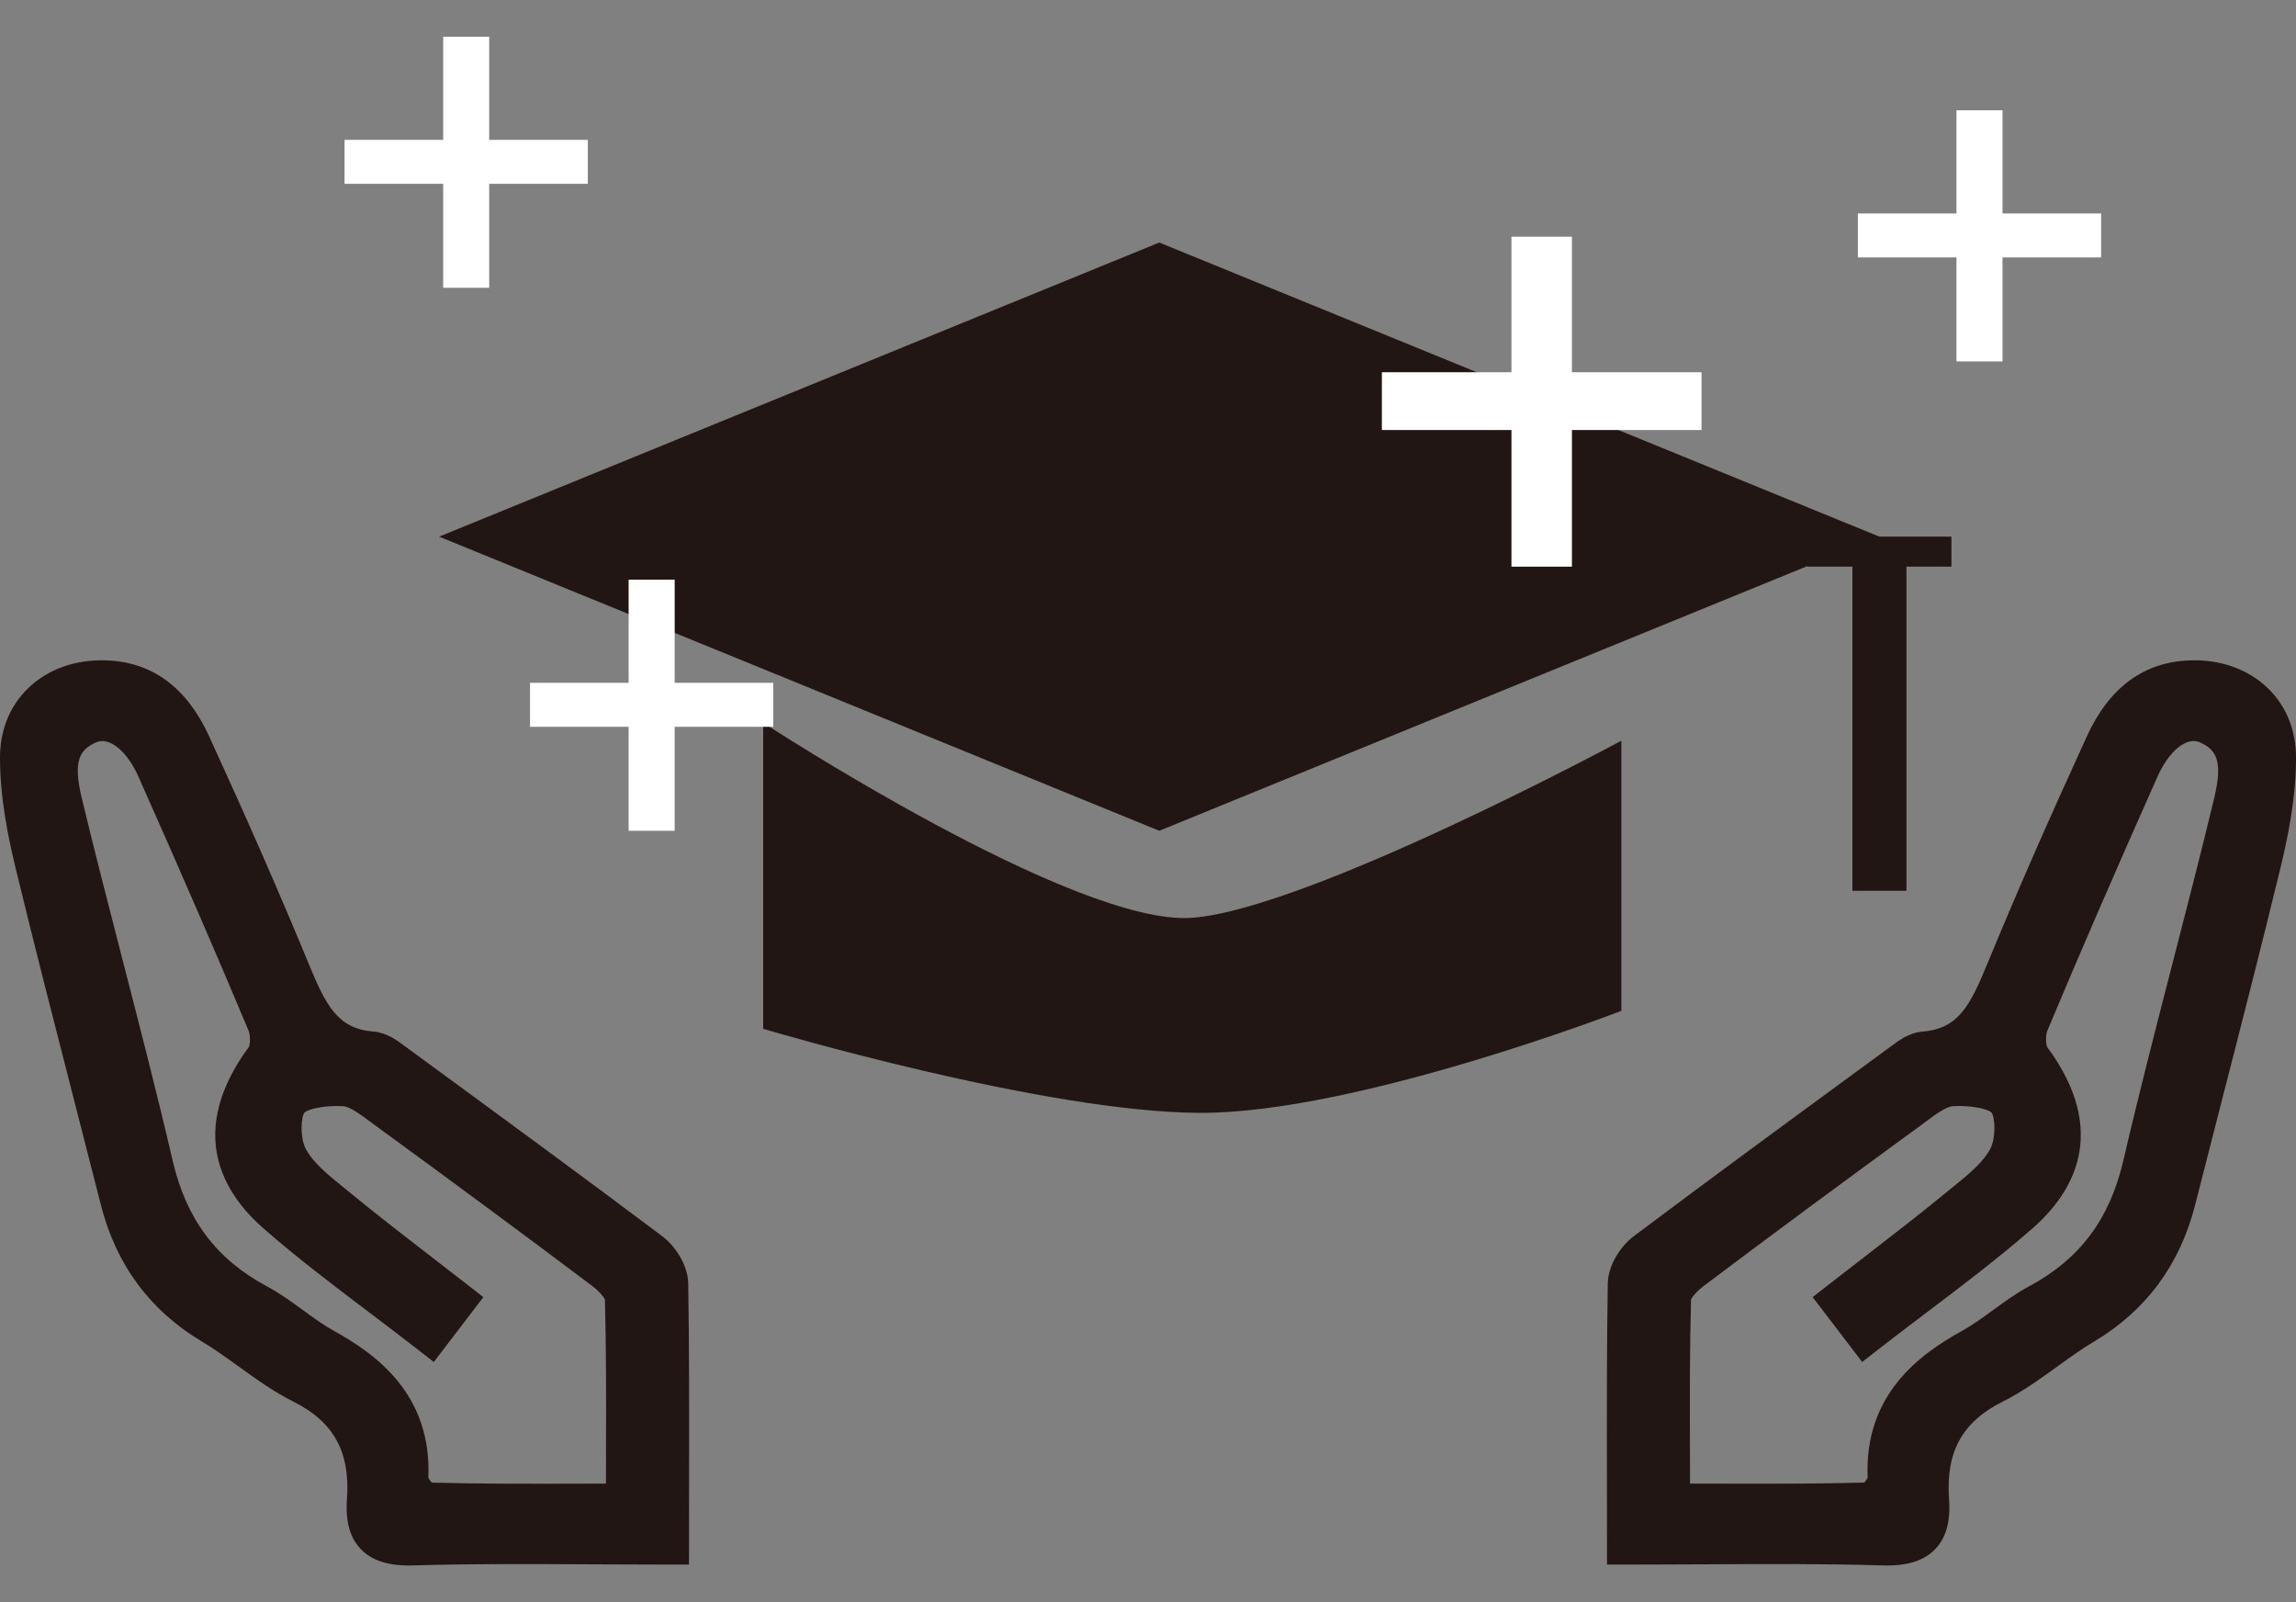
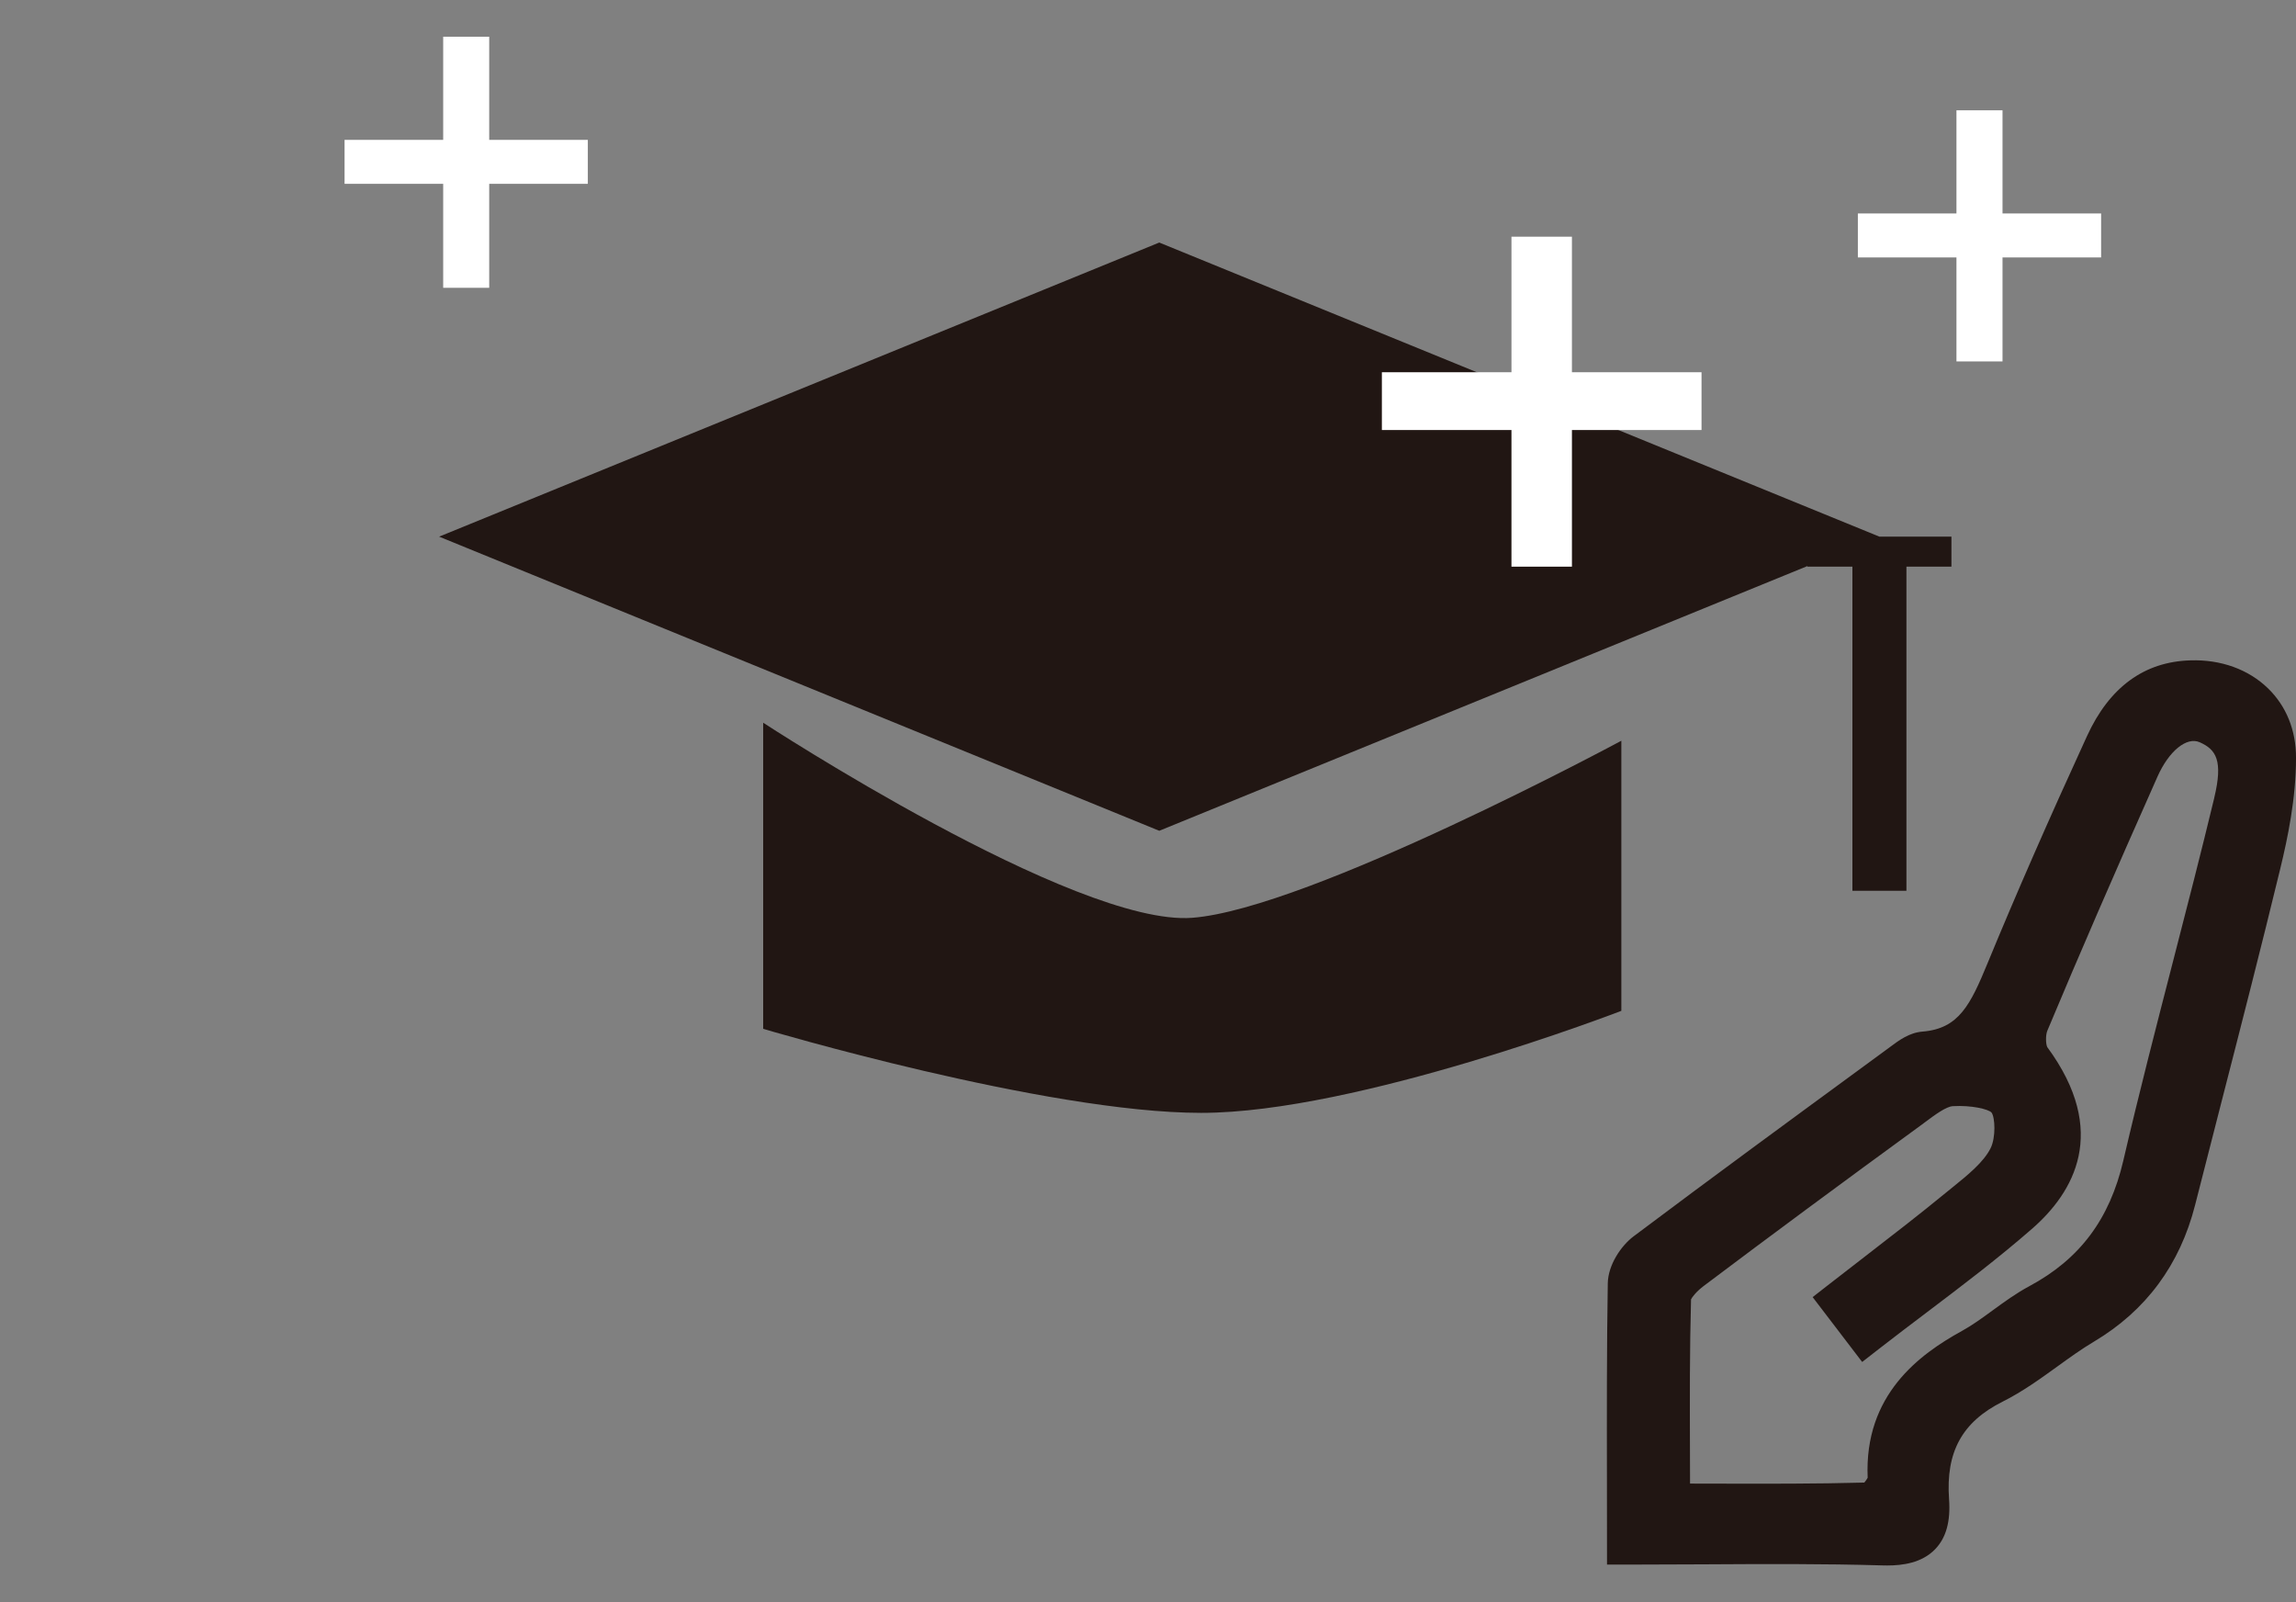
<svg xmlns="http://www.w3.org/2000/svg" id="a" width="86" height="60" viewBox="0 0 86 60">
  <rect x="0" y="0" width="86" height="60" fill="#808080" stroke="none" />
  <defs>
    <style>.b{fill:#fff;}.c{fill:#211613;}</style>
  </defs>
  <polygon class="c" points="67.699 21.199 67.699 21.221 69.272 21.221 69.385 21.221 69.385 33.36 71.408 33.36 71.408 21.221 73.094 21.221 73.094 20.097 70.396 20.097 43.422 9.083 16.448 20.097 43.422 31.112 67.699 21.199" />
  <path class="c" d="M60.73,27.74s-11.689,6.294-16.072,6.631-16.072-7.306-16.072-7.306v11.464s10.565,3.147,16.409,3.147,15.735-3.821,15.735-3.821v-10.115Z" />
  <path class="c" d="M84.95,25.777c-.728-.708-1.762-1.084-2.904-1.047-1.73.049-3.034,1.003-3.874,2.835-1.442,3.142-2.658,5.92-3.722,8.5-.646,1.566-1.077,2.457-2.439,2.567-.497.04-.882.328-1.192.559l-.793.582c-2.904,2.127-5.907,4.326-8.836,6.526-.472.355-.956,1.072-.968,1.758-.04,2.434-.036,4.84-.032,7.387l.003,3.149h.8c.952,0,1.891-.005,2.822-.01,2.306-.013,4.484-.025,6.69.04.058.002.119.003.182.003.566,0,1.297-.089,1.801-.614.408-.425.577-1.037.517-1.87-.127-1.767.491-2.893,2.003-3.65.743-.372,1.409-.853,2.053-1.318.467-.337.908-.656,1.371-.931,1.946-1.158,3.221-2.879,3.789-5.116.331-1.304.666-2.608,1.001-3.911.731-2.844,1.486-5.784,2.19-8.689.275-1.132.59-2.628.589-4.152,0-1.032-.364-1.931-1.05-2.598ZM82.939,29.878c-.492,2.043-1.027,4.116-1.544,6.12-.63,2.441-1.281,4.965-1.863,7.465-.51,2.193-1.628,3.687-3.518,4.702-.501.269-.948.595-1.381.911-.392.286-.763.556-1.15.769-1.583.871-3.664,2.387-3.527,5.495-.027.053-.078.127-.126.181-1.816.05-3.633.044-5.551.04l-.976-.002c0-.388-.002-.773-.003-1.156-.006-1.981-.012-3.853.04-5.743.039-.085.204-.298.482-.507,2.44-1.837,5.095-3.802,8.119-6.006l.193-.143c.337-.251.757-.563,1.011-.579.706-.041,1.331.113,1.449.237.135.176.169.935-.036,1.343-.262.52-.85.996-1.419,1.456l-.266.216c-.983.807-1.978,1.575-3.031,2.388-.436.337-.877.677-1.322,1.024l-.625.487,1.855,2.429.637-.496c.593-.462,1.189-.912,1.781-1.36,1.321-.999,2.686-2.032,3.954-3.14,1.544-1.349,2.894-3.625.562-6.794-.058-.108-.067-.449,0-.611,1.191-2.844,2.503-5.869,4.128-9.52.428-.962,1.093-1.504,1.583-1.286.612.271.879.682.543,2.078Z" />
-   <path class="c" d="M24.811,46.299c-2.937-2.206-5.949-4.411-8.861-6.544l-.768-.563c-.31-.231-.695-.519-1.193-.56-1.361-.11-1.792-1.001-2.442-2.577-1.06-2.571-2.276-5.348-3.718-8.49-.841-1.832-2.144-2.786-3.875-2.835-1.156-.033-2.176.34-2.904,1.047C.364,26.444,0,27.342,0,28.375c0,1.524.314,3.019.589,4.152.704,2.904,1.46,5.845,2.19,8.689.335,1.304.67,2.607,1.001,3.911.568,2.237,1.843,3.958,3.789,5.116.463.276.904.594,1.371.931.644.465,1.31.946,2.053,1.318,1.511.757,2.129,1.882,2.003,3.65-.06.834.109,1.445.517,1.87.504.526,1.235.614,1.801.614.063,0,.123-.001.182-.003,2.206-.065,4.384-.052,6.69-.04.931.005,1.87.01,2.822.01h.8l.002-3.141c.004-2.55.008-4.959-.032-7.395-.011-.685-.495-1.403-.968-1.758ZM22.7,54.408c-.001.382-.002.766-.003,1.152l-.976.002c-1.919.005-3.734.01-5.551-.04-.047-.054-.099-.128-.126-.181.136-3.108-1.944-4.623-3.527-5.495-.388-.213-.758-.484-1.151-.77-.433-.316-.881-.642-1.381-.911-1.89-1.014-3.008-2.508-3.518-4.702-.582-2.501-1.233-5.025-1.863-7.465-.517-2.004-1.052-4.077-1.544-6.12-.336-1.396-.069-1.808.542-2.078.491-.218,1.156.323,1.584,1.286,1.631,3.665,2.943,6.69,4.128,9.52.068.162.059.503.009.598-2.339,3.182-.99,5.458.554,6.806,1.268,1.108,2.634,2.141,3.954,3.14.592.448,1.187.898,1.781,1.36l.637.496,1.855-2.429-.625-.487c-.445-.347-.885-.687-1.322-1.024-1.053-.813-2.048-1.58-3.03-2.388l-.266-.216c-.569-.46-1.156-.936-1.418-1.456-.205-.408-.172-1.167-.04-1.339.121-.128.745-.283,1.452-.241.253.016.672.328,1.009.578l.194.144c3.023,2.204,5.679,4.168,8.118,6.005.278.209.443.422.482.508.052,1.892.046,3.765.04,5.747Z" />
  <polygon class="b" points="22.018 5.238 18.324 5.238 18.324 1.375 16.6 1.375 16.6 5.238 12.906 5.238 12.906 6.884 16.6 6.884 16.6 10.778 18.324 10.778 18.324 6.884 22.018 6.884 22.018 5.238" />
  <polygon class="b" points="58.879 8.864 56.614 8.864 56.614 13.94 51.76 13.94 51.76 16.104 56.614 16.104 56.614 21.221 58.879 21.221 58.879 16.104 63.733 16.104 63.733 13.94 58.879 13.94 58.879 8.864" />
-   <polygon class="b" points="25.271 21.708 23.546 21.708 23.546 25.571 19.853 25.571 19.853 27.218 23.546 27.218 23.546 31.112 25.271 31.112 25.271 27.218 28.964 27.218 28.964 25.571 25.271 25.571 25.271 21.708" />
  <polygon class="b" points="75.007 7.994 75.007 4.131 73.282 4.131 73.282 7.994 69.589 7.994 69.589 9.641 73.282 9.641 73.282 13.535 75.007 13.535 75.007 9.641 78.7 9.641 78.7 7.994 75.007 7.994" />
</svg>